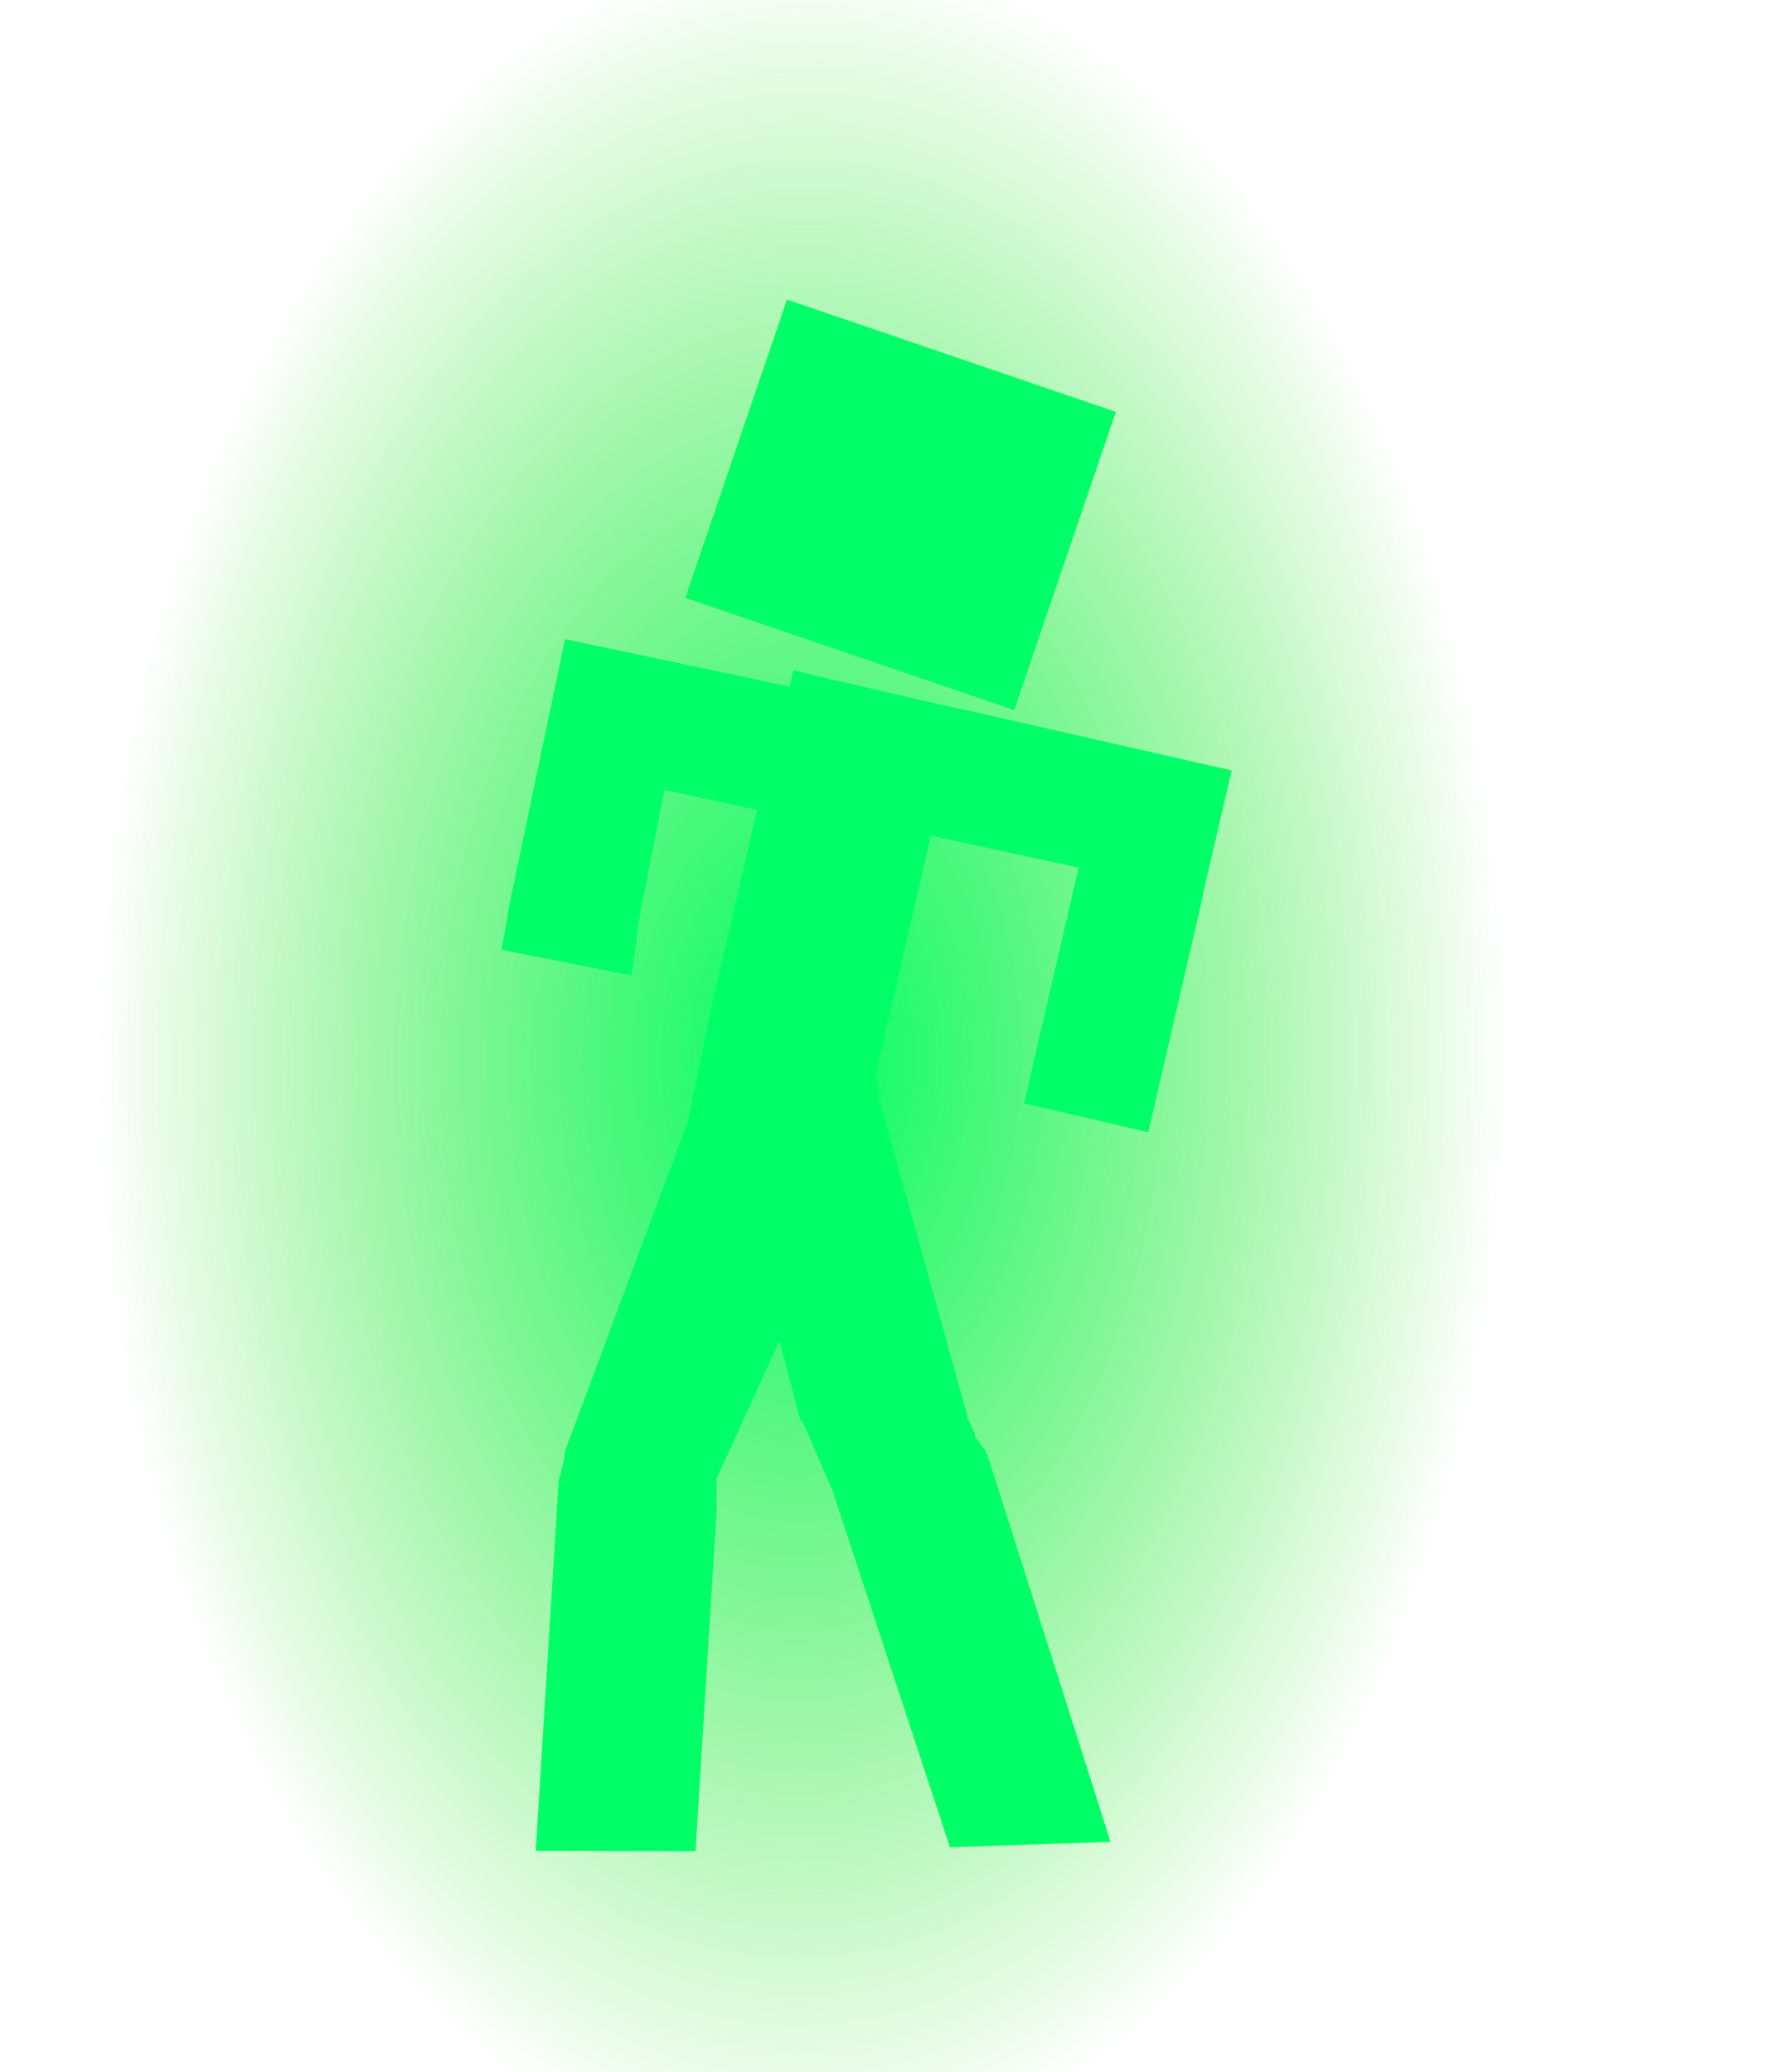
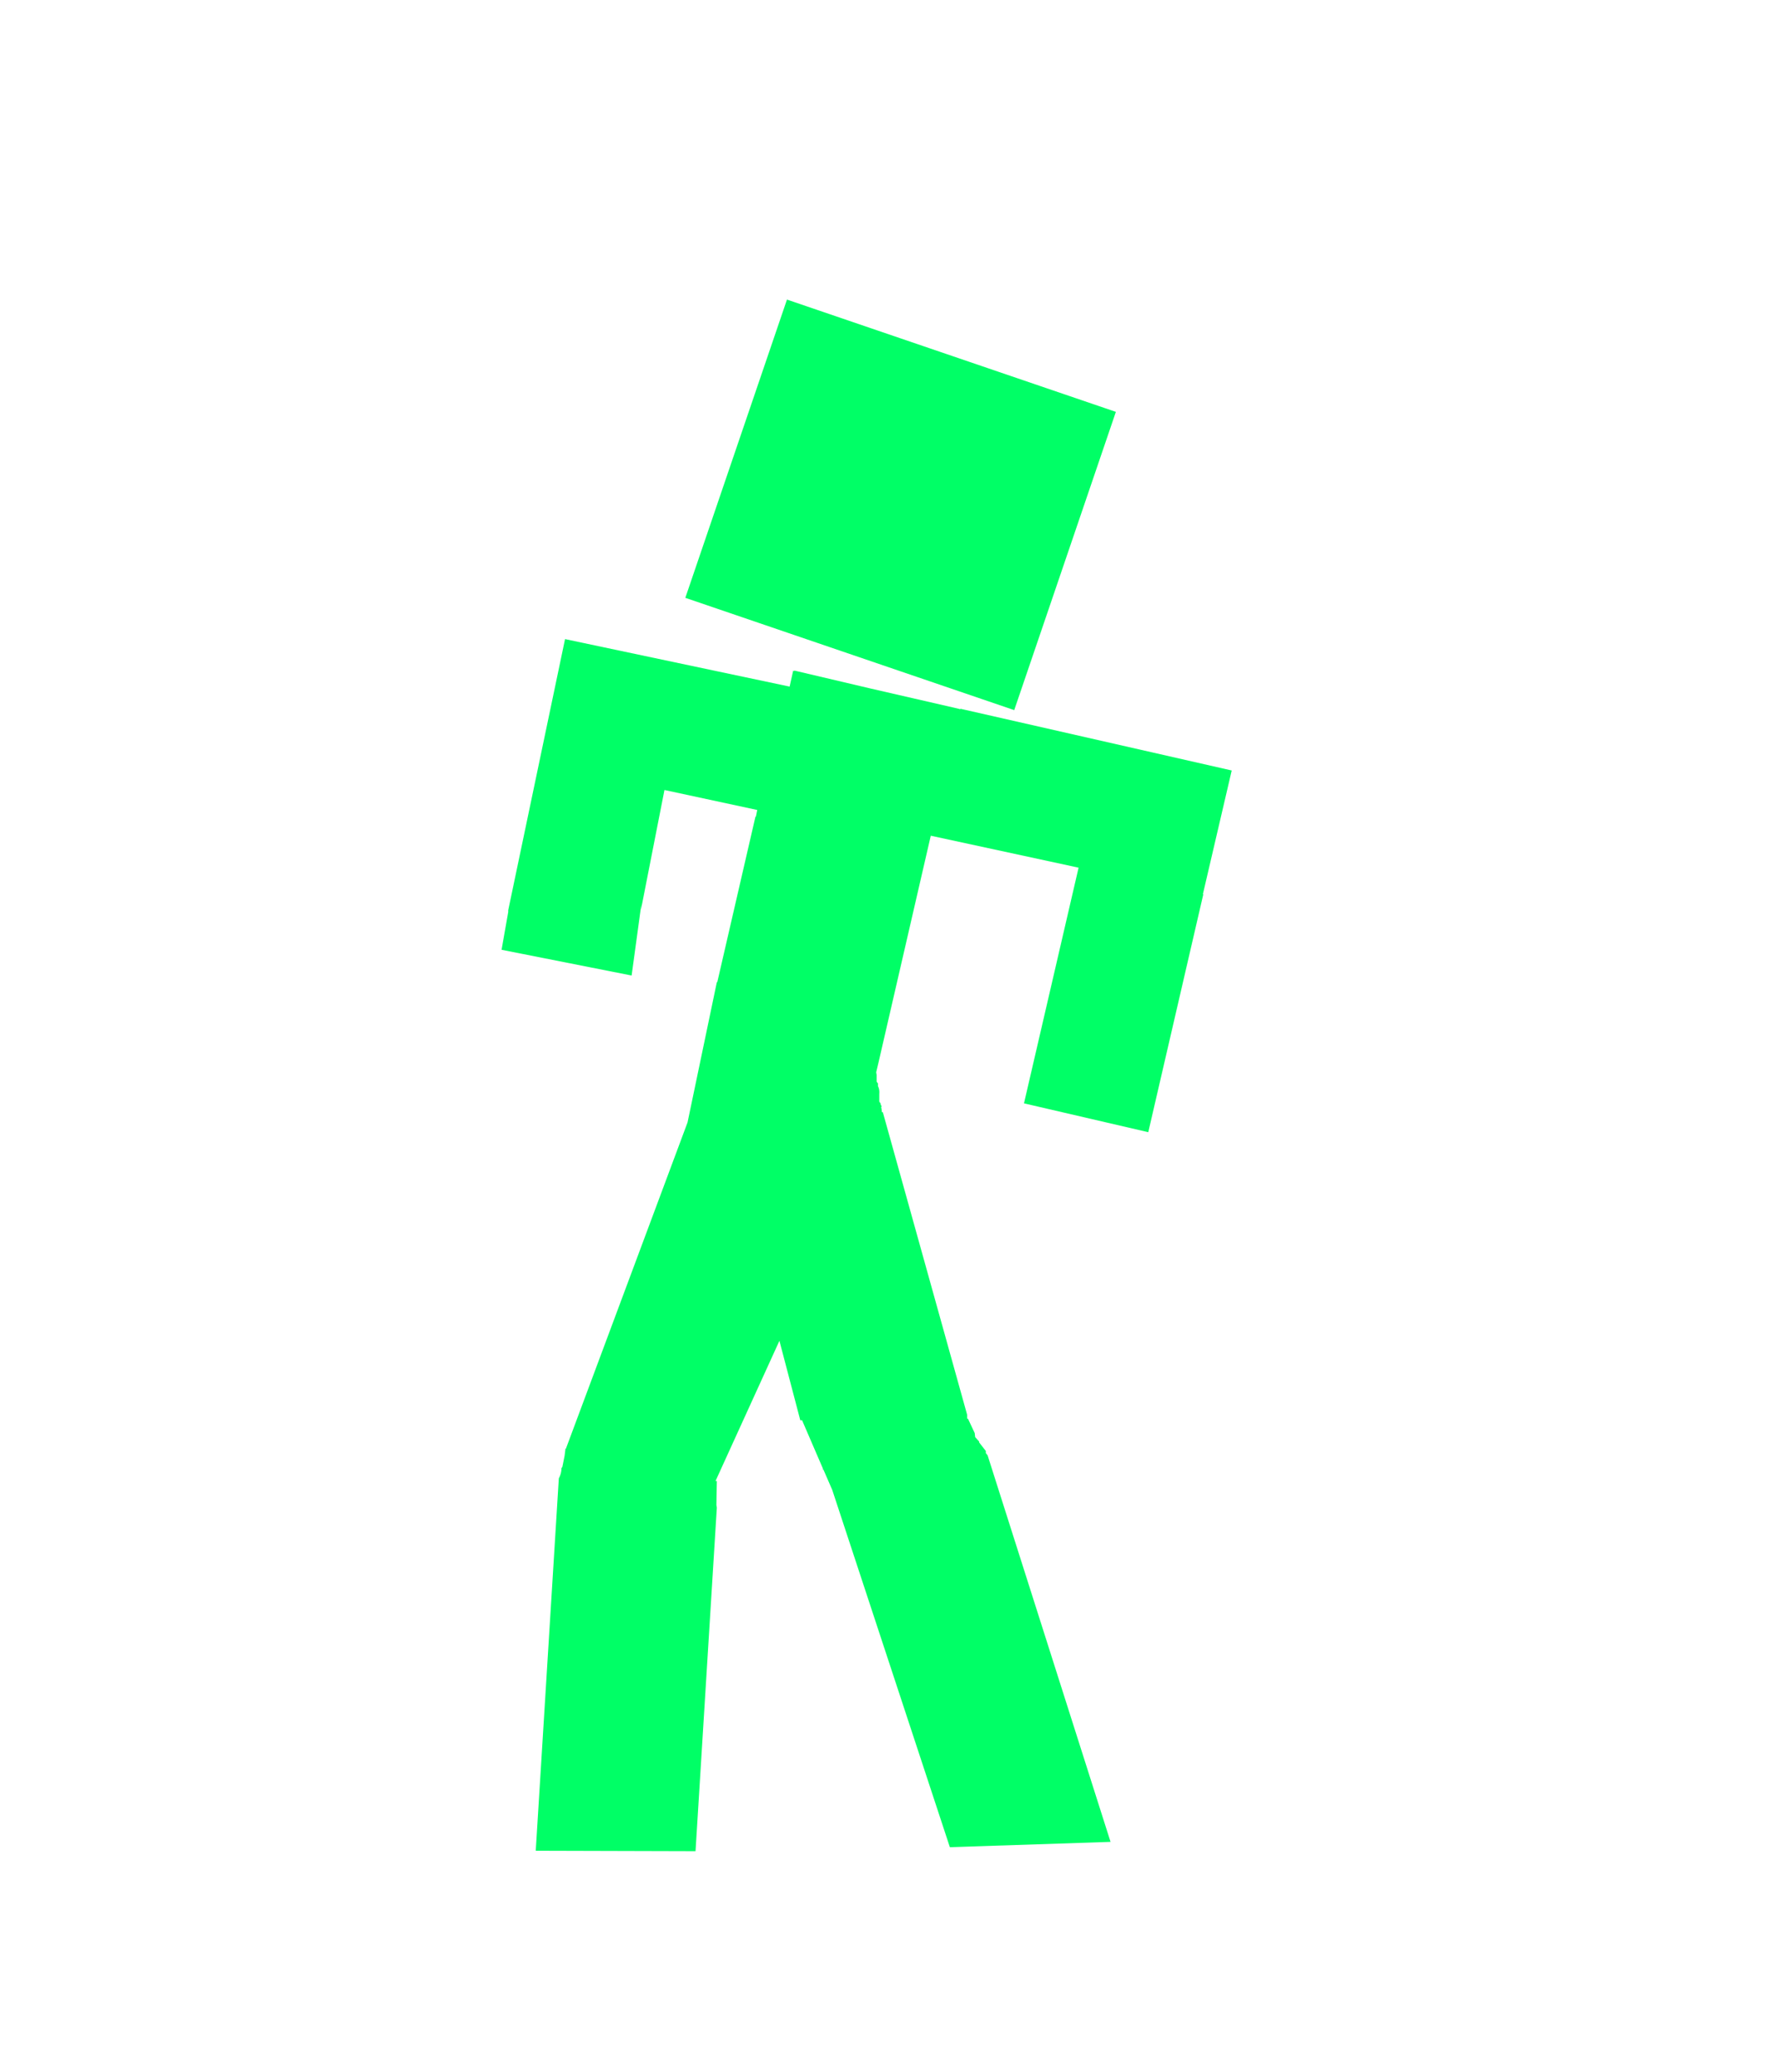
<svg xmlns="http://www.w3.org/2000/svg" height="233.45px" width="200.4px">
  <g transform="matrix(1.0, 0.0, 0.0, 1.0, 101.2, 112.25)">
-     <path d="M99.2 121.2 L-101.2 121.2 -101.2 -112.25 99.2 -112.25 99.2 121.2" fill="url(#gradient0)" fill-rule="evenodd" stroke="none" />
    <path d="M6.95 -32.35 L7.0 -32.4 37.55 -25.45 34.3 -11.5 34.35 -11.5 28.15 15.3 14.15 12.05 20.3 -14.5 3.65 -18.1 -2.25 7.5 -2.5 8.55 -2.45 8.85 -2.45 9.6 -2.35 9.75 -2.3 9.8 -2.3 10.1 Q-2.1 10.5 -2.15 11.0 L-2.15 11.85 -2.05 12.0 -2.0 12.05 -2.0 12.15 -1.95 12.3 -1.9 12.3 -1.9 12.45 -1.95 12.45 -1.9 12.65 -1.85 13.05 -1.75 13.05 7.75 47.15 7.75 47.55 7.85 47.6 8.6 49.2 8.65 49.65 9.05 50.1 9.1 50.15 9.1 50.25 9.8 51.15 9.85 51.2 9.85 51.45 10.05 51.7 23.9 95.25 5.8 95.85 -7.45 55.6 -8.45 53.3 -8.5 53.35 -8.5 53.2 -10.85 47.75 -11.05 47.75 -13.4 38.8 -20.6 54.6 -20.45 54.6 -20.5 57.3 -20.45 57.6 -22.85 96.3 -40.85 96.25 -38.25 54.3 Q-37.95 53.75 -37.95 53.15 L-37.85 53.0 -37.6 51.75 -37.5 50.95 -37.45 50.95 -23.75 14.2 -20.45 -1.6 -20.4 -1.6 -16.1 -20.25 -16.05 -20.25 -15.9 -21.0 -26.35 -23.25 -29.0 -9.75 -28.95 -10.4 -30.05 -2.35 -44.7 -5.25 -43.95 -9.5 -43.95 -9.65 -43.95 -9.7 -37.55 -40.25 -23.6 -37.3 -12.25 -34.9 -11.85 -36.7 -11.75 -36.65 -11.7 -36.7 -3.2 -34.7 6.8 -32.4 6.95 -32.35 M13.05 -32.25 L-24.0 -44.9 -12.55 -78.5 24.5 -65.85 13.05 -32.25" fill="#00ff66" fill-rule="evenodd" stroke="none" />
  </g>
  <defs>
    <radialGradient cx="0" cy="0" gradientTransform="matrix(0.097, 0.002, -0.002, 0.153, -10.9, 7.05)" gradientUnits="userSpaceOnUse" id="gradient0" r="819.2" spreadMethod="pad">
      <stop offset="0.0" stop-color="#00ff66" />
      <stop offset="1.0" stop-color="#15dd00" stop-opacity="0.0" />
    </radialGradient>
  </defs>
</svg>